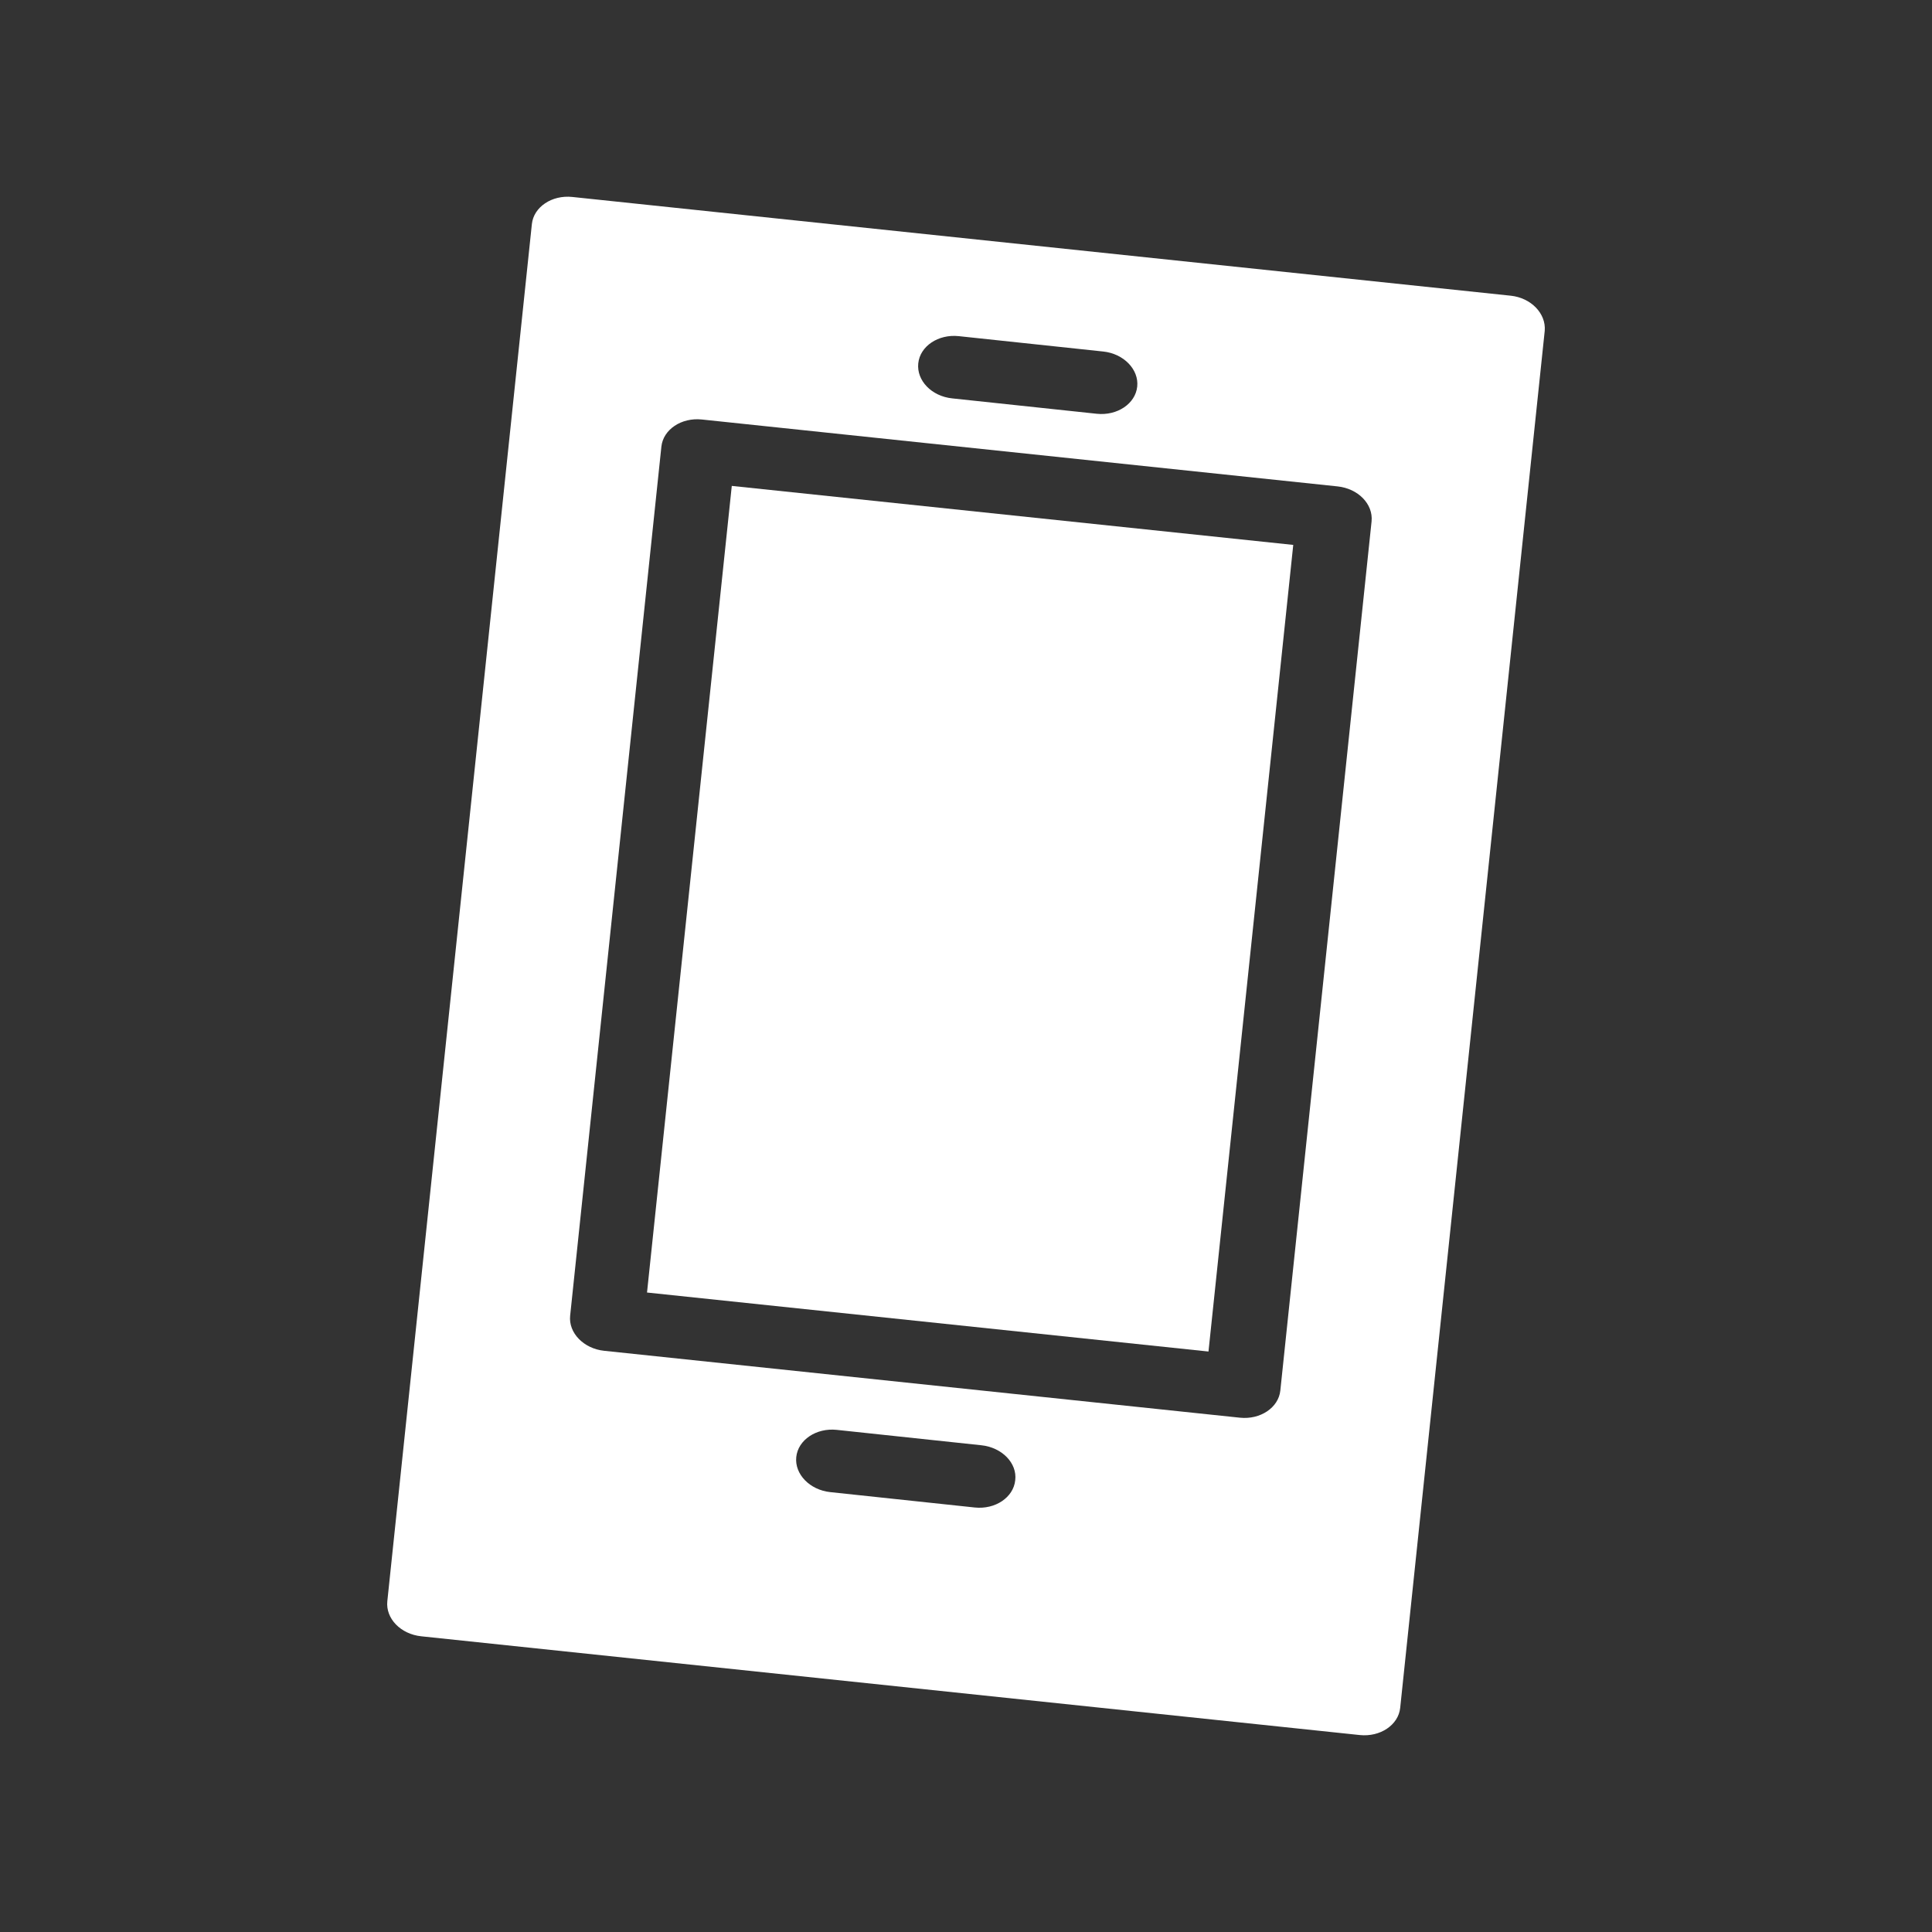
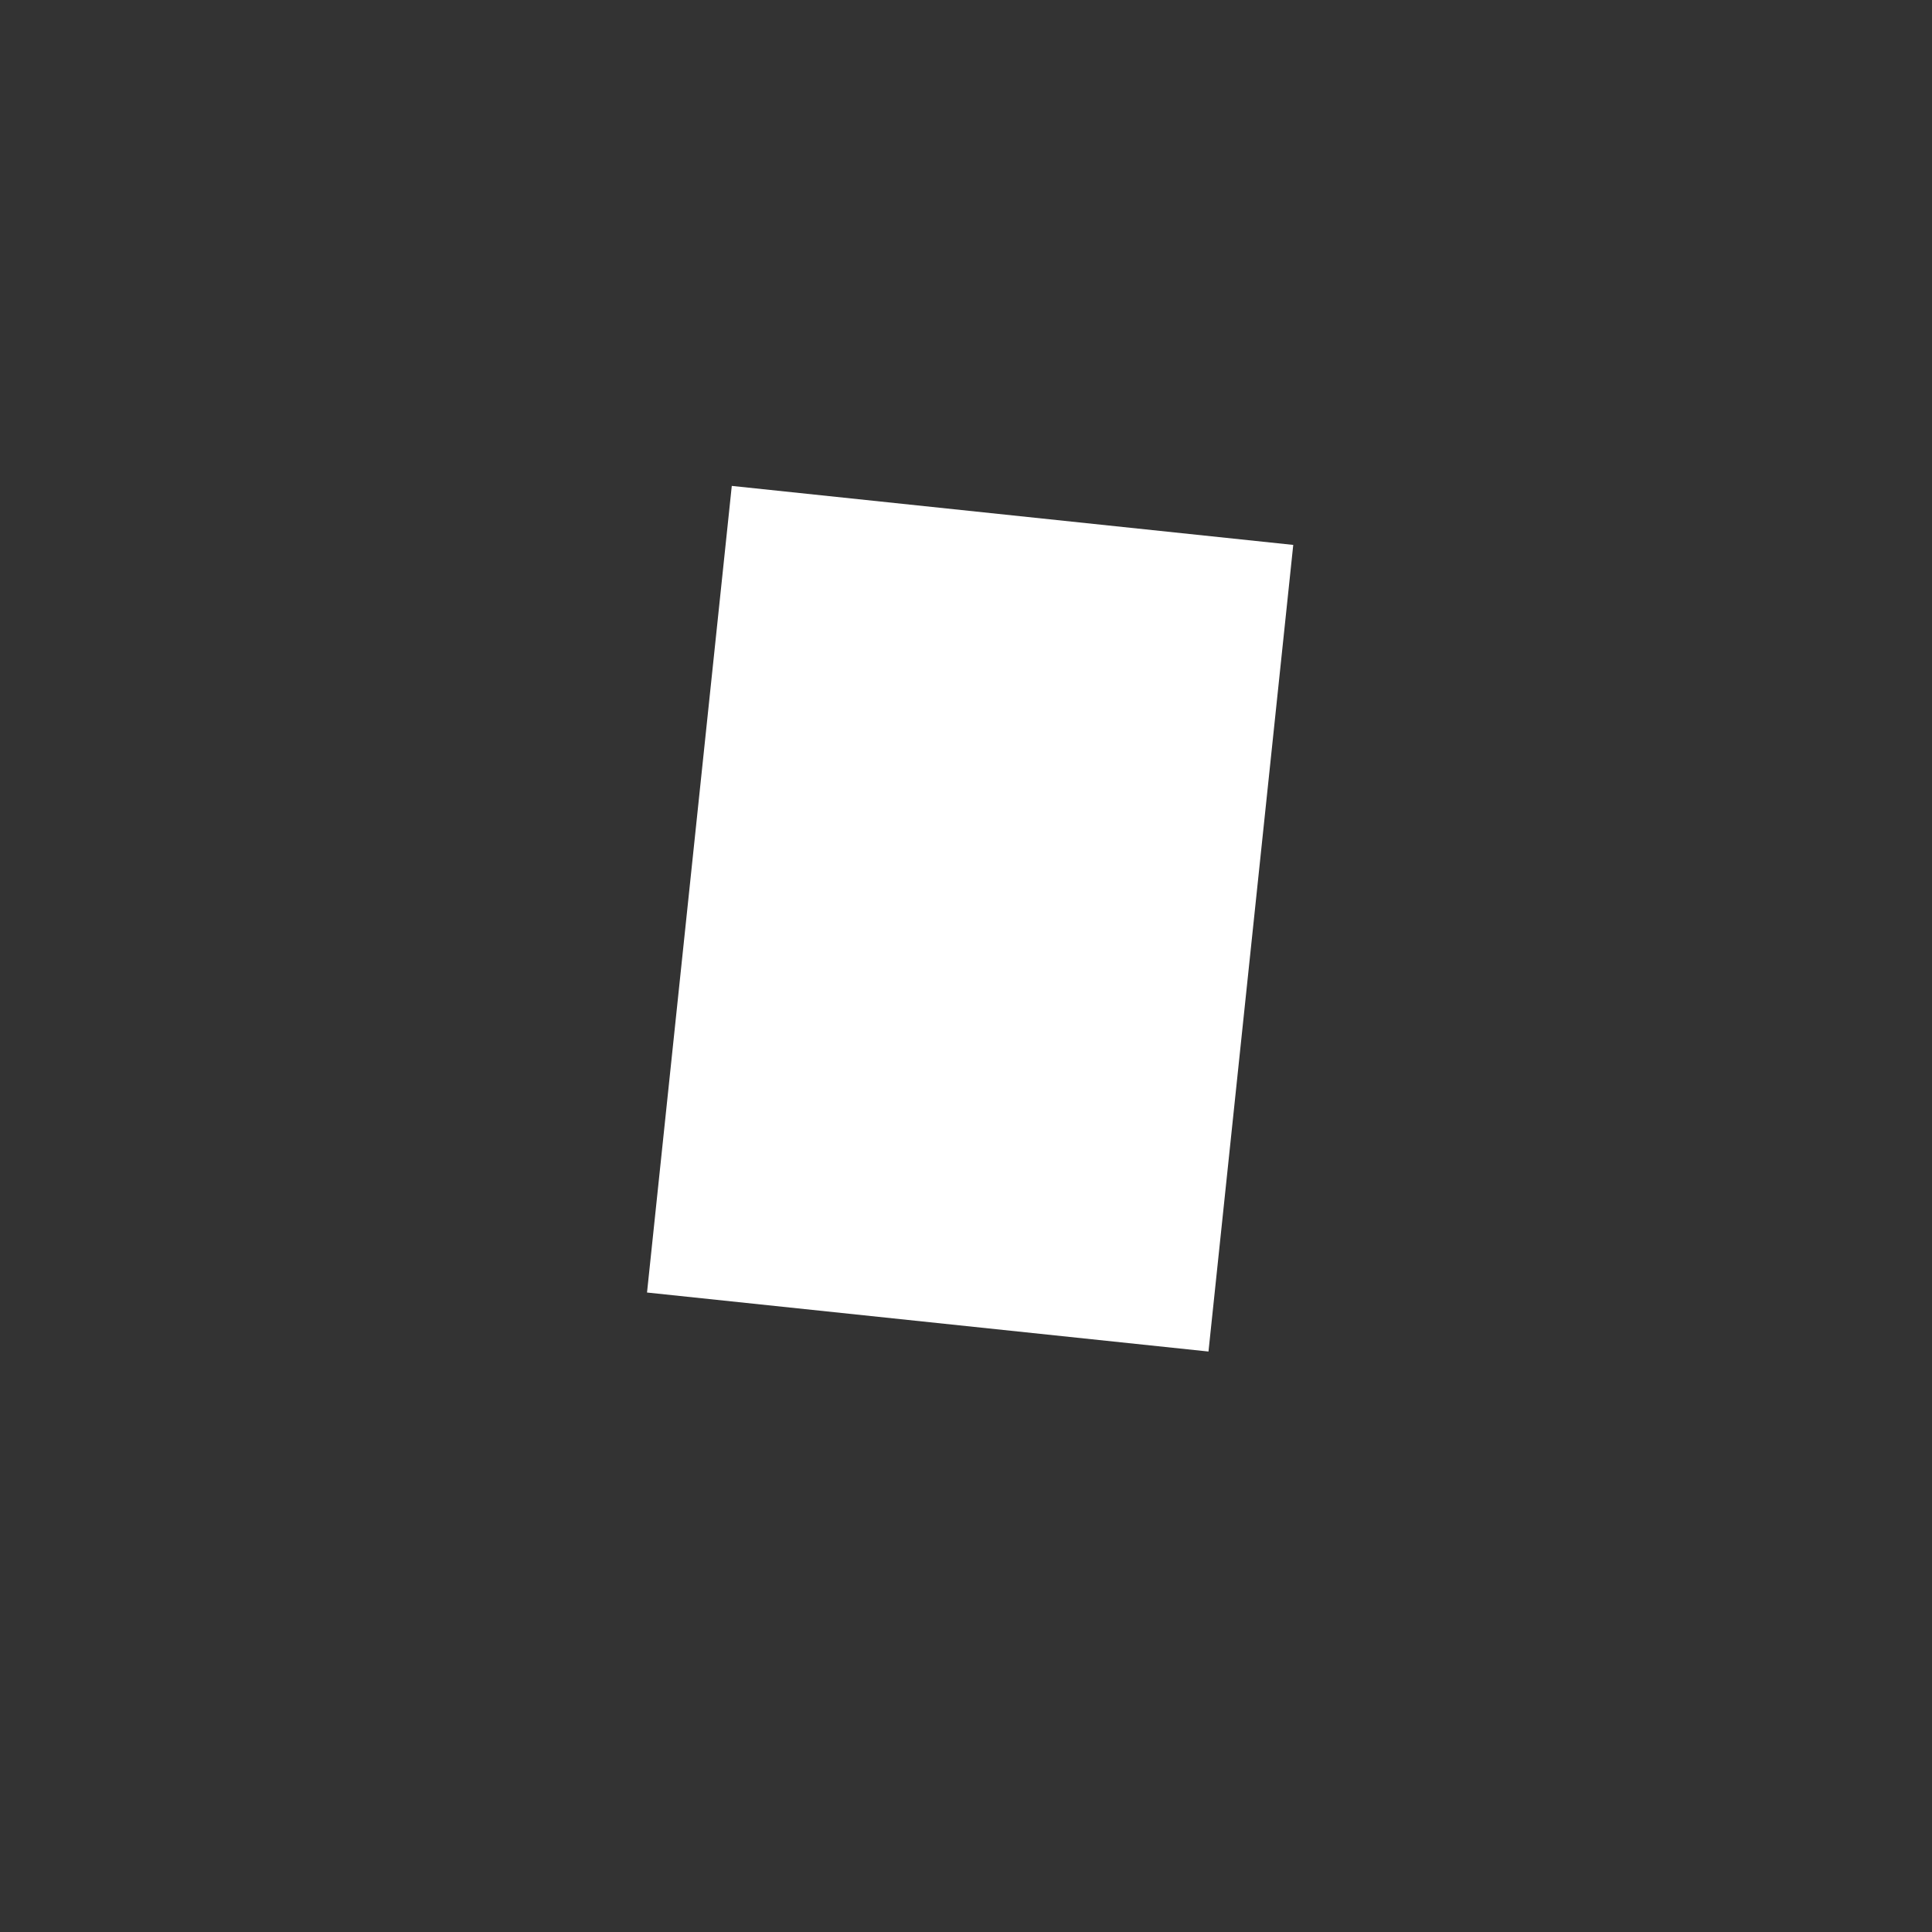
<svg xmlns="http://www.w3.org/2000/svg" id="web-development" viewBox="0 0 540 540">
  <rect x="0" y="0" width="540" height="540" fill="#333333" stroke="none" />
  <defs>
    <style>.cls-1{fill:#fff;}</style>
  </defs>
-   <path class="cls-1" d="M422.257,82.65l-262.3-27.6c-5.7-.6-10.8,2.8-11.3,7.6l-40.4,384.9c-.5,4.8,3.7,9.2,9.5,9.8L380.057,484.95c5.7.6,10.8-2.8,11.3-7.6L431.757,92.45C432.157,87.65,427.957,83.25,422.257,82.65ZM256.657,101.55c.5-4.8,5.6-8.2,11.3-7.6l40.4,4.3c5.7.6,10,5,9.5,9.8s-5.6,8.2-11.3,7.6l-40.4-4.3C260.357,110.75,256.157,106.35,256.657,101.55Zm27.1,312.2c-.5,4.8-5.6,8.2-11.3,7.6l-40.4-4.3c-5.7-.6-10-5-9.5-9.8s5.6-8.2,11.3-7.6l40.4,4.3C280.057,404.55,284.357,408.95,283.757,413.75Zm99.6-268L357.857,388.65c-.5,4.8-5.6,8.2-11.3,7.6L168.857,377.55c-5.7-.6-10-5-9.5-9.8l25.5-242.9c.5-4.8,5.6-8.2,11.3-7.6L373.857,135.95C379.557,136.55,383.857,140.85,383.357,145.75Z" />
  <rect class="cls-1" x="157.808" y="177.884" width="226.694" height="157.796" transform="translate(-12.558 499.618) rotate(-84.001)" />
</svg>